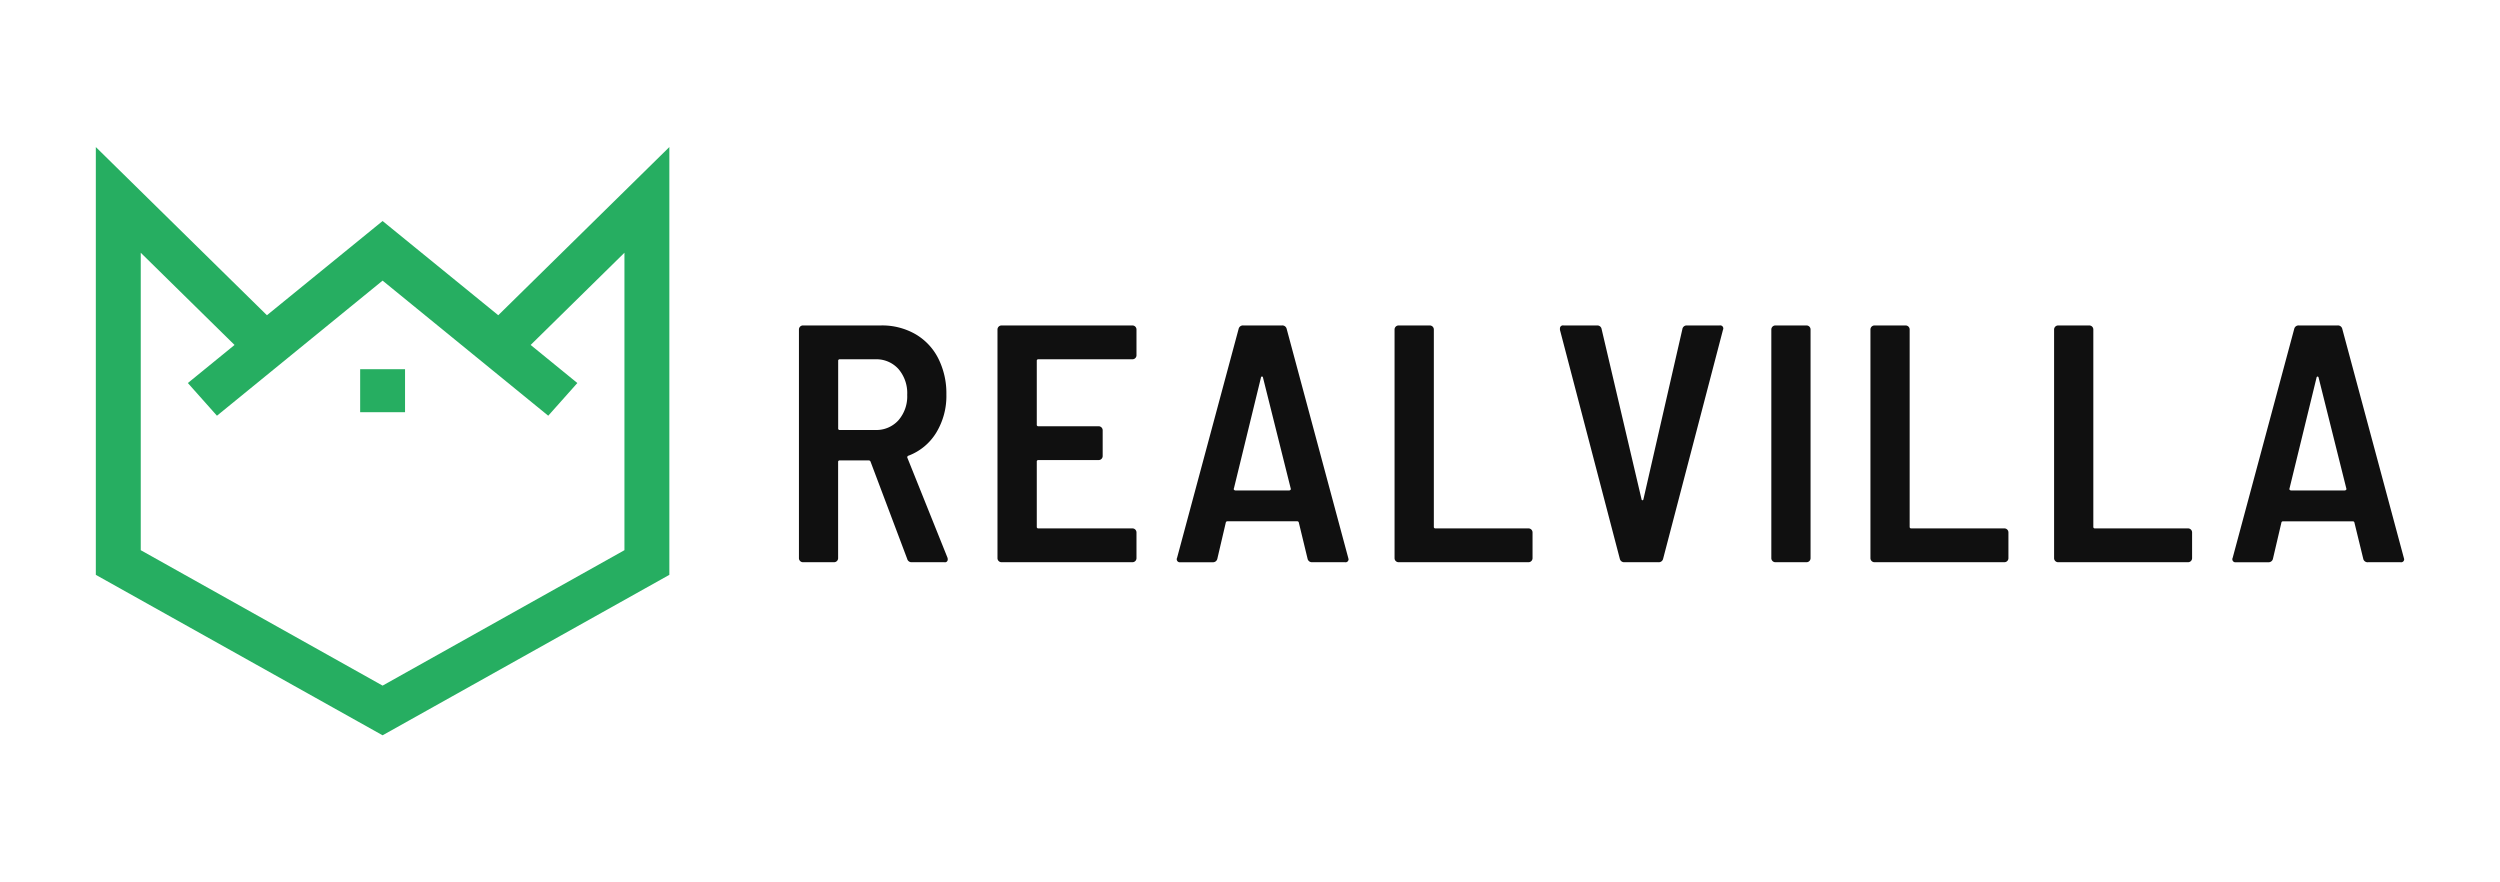
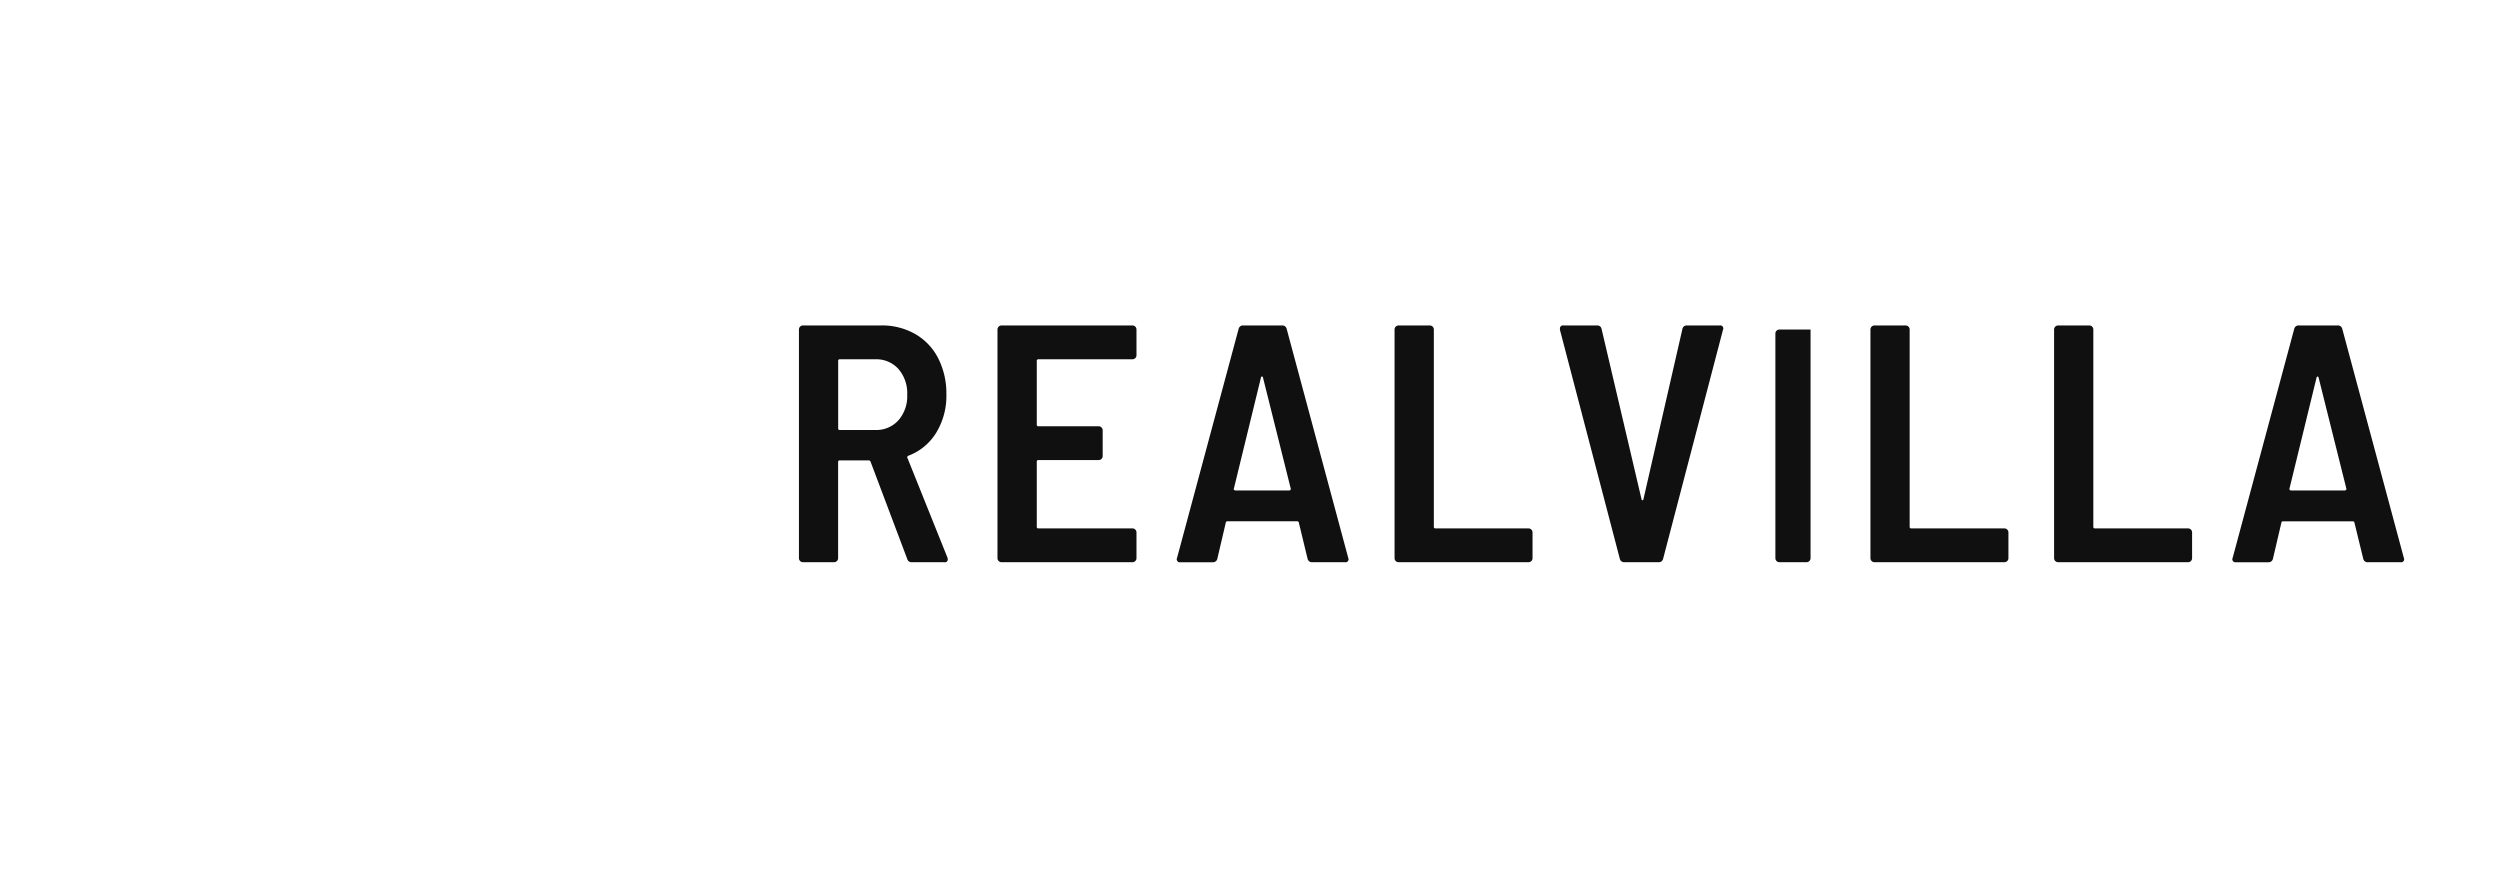
<svg xmlns="http://www.w3.org/2000/svg" id="realvilla" width="170" height="60" viewBox="0 0 170 60">
  <defs>
    <style>
      .cls-1 {
        fill: #26ae61;
      }

      .cls-1, .cls-2 {
        fill-rule: evenodd;
      }

      .cls-2 {
        fill: #101010;
      }
    </style>
  </defs>
-   <path class="cls-1" d="M25.975,28.029h3.052V25.107H25.975v2.922Zm9.391-6.593L27.5,15.029l-7.865,6.407L8,10v29.09L27.5,50,47,39.089V10Zm8.581,15.976L27.5,46.622,11.055,37.413V17.187l6.378,6.27-3.175,2.589,1.979,2.223L27.5,19.082l11.264,9.187,1.979-2.223-3.175-2.589,6.378-6.27V37.413Z" transform="translate(-1.484)" />
-   <path id="Realvilla-2" data-name="Realvilla" class="cls-2" d="M63.494,38.231H65.7a0.186,0.186,0,0,0,.23-0.184,0.325,0.325,0,0,0-.023-0.138l-2.714-6.762a0.109,0.109,0,0,1,.069-0.161,3.769,3.769,0,0,0,1.886-1.564,4.8,4.8,0,0,0,.69-2.6,5.265,5.265,0,0,0-.552-2.45,3.978,3.978,0,0,0-1.564-1.656,4.549,4.549,0,0,0-2.323-.586H56.088a0.275,0.275,0,0,0-.276.276V37.955a0.275,0.275,0,0,0,.276.276H58.2a0.275,0.275,0,0,0,.276-0.276V31.423a0.1,0.1,0,0,1,.115-0.115h1.978a0.135,0.135,0,0,1,.115.092L63.172,38a0.3,0.3,0,0,0,.322.23h0Zm-4.9-13.8H61.01a2.018,2.018,0,0,1,1.564.656,2.511,2.511,0,0,1,.6,1.76,2.477,2.477,0,0,1-.6,1.736,2.018,2.018,0,0,1-1.564.656H58.595a0.1,0.1,0,0,1-.115-0.115V24.546a0.1,0.1,0,0,1,.115-0.115h0Zm20.171-.276V22.407a0.275,0.275,0,0,0-.276-0.276h-8.9a0.275,0.275,0,0,0-.276.276V37.955a0.275,0.275,0,0,0,.276.276h8.9a0.275,0.275,0,0,0,.276-0.276V36.207a0.275,0.275,0,0,0-.276-0.276H72.1a0.1,0.1,0,0,1-.115-0.115V31.4a0.1,0.1,0,0,1,.115-0.115H76.19a0.275,0.275,0,0,0,.276-0.276V29.261a0.275,0.275,0,0,0-.276-0.276H72.1a0.1,0.1,0,0,1-.115-0.115V24.546a0.1,0.1,0,0,1,.115-0.115H78.49a0.275,0.275,0,0,0,.276-0.276h0ZM90.725,38.231h2.208a0.206,0.206,0,0,0,.253-0.207l-0.023-.092L88.977,22.361a0.3,0.3,0,0,0-.322-0.23H86.033a0.3,0.3,0,0,0-.322.23L81.525,37.932a0.209,0.209,0,0,0,.23.3H83.94A0.3,0.3,0,0,0,84.262,38l0.575-2.461a0.109,0.109,0,0,1,.115-0.092H89.69a0.109,0.109,0,0,1,.115.092L90.4,38a0.3,0.3,0,0,0,.322.23h0Zm-5.336-5.014,1.84-7.544a0.069,0.069,0,1,1,.138,0l1.886,7.544a0.084,0.084,0,0,1-.023.1,0.154,0.154,0,0,1-.092.035H85.5a0.152,0.152,0,0,1-.092-0.035,0.084,0.084,0,0,1-.023-0.1h0Zm11.2,5.014h8.832a0.276,0.276,0,0,0,.276-0.276V36.207a0.276,0.276,0,0,0-.276-0.276H99.1a0.1,0.1,0,0,1-.115-0.115V22.407a0.275,0.275,0,0,0-.276-0.276H96.59a0.275,0.275,0,0,0-.276.276V37.955a0.275,0.275,0,0,0,.276.276h0Zm15.364,0h2.3a0.3,0.3,0,0,0,.322-0.23l4.071-15.571a0.209,0.209,0,0,0-.23-0.3h-2.231a0.294,0.294,0,0,0-.3.253L113.242,33.93a0.1,0.1,0,0,1-.069.092,0.093,0.093,0,0,1-.069-0.092L110.39,22.361a0.289,0.289,0,0,0-.3-0.23h-2.277a0.206,0.206,0,0,0-.253.207V22.43L111.632,38a0.3,0.3,0,0,0,.322.23h0Zm10.257,0h2.116a0.274,0.274,0,0,0,.276-0.276V22.407a0.274,0.274,0,0,0-.276-0.276h-2.116a0.276,0.276,0,0,0-.276.276V37.955a0.276,0.276,0,0,0,.276.276h0Zm6.739,0h8.832a0.274,0.274,0,0,0,.276-0.276V36.207a0.274,0.274,0,0,0-.276-0.276h-6.325a0.1,0.1,0,0,1-.115-0.115V22.407a0.274,0.274,0,0,0-.276-0.276H128.95a0.276,0.276,0,0,0-.276.276V37.955a0.276,0.276,0,0,0,.276.276h0Zm12.489,0h8.832a0.274,0.274,0,0,0,.276-0.276V36.207a0.274,0.274,0,0,0-.276-0.276h-6.325a0.1,0.1,0,0,1-.115-0.115V22.407a0.274,0.274,0,0,0-.276-0.276h-2.116a0.276,0.276,0,0,0-.276.276V37.955a0.276,0.276,0,0,0,.276.276h0Zm21.068,0h2.208a0.206,0.206,0,0,0,.253-0.207l-0.023-.092-4.186-15.571a0.3,0.3,0,0,0-.322-0.23h-2.622a0.3,0.3,0,0,0-.322.23l-4.186,15.571a0.209,0.209,0,0,0,.23.3h2.185a0.3,0.3,0,0,0,.322-0.23l0.575-2.461a0.108,0.108,0,0,1,.115-0.092h4.738a0.11,0.11,0,0,1,.115.092l0.6,2.461a0.3,0.3,0,0,0,.322.23h0Zm-5.336-5.014,1.84-7.544a0.079,0.079,0,0,1,.069-0.069,0.081,0.081,0,0,1,.069.069l1.886,7.544a0.085,0.085,0,0,1-.023.1,0.155,0.155,0,0,1-.092.035h-3.634a0.151,0.151,0,0,1-.092-0.035,0.083,0.083,0,0,1-.023-0.1h0Z" transform="translate(-1.484)" />
+   <path id="Realvilla-2" data-name="Realvilla" class="cls-2" d="M63.494,38.231H65.7a0.186,0.186,0,0,0,.23-0.184,0.325,0.325,0,0,0-.023-0.138l-2.714-6.762a0.109,0.109,0,0,1,.069-0.161,3.769,3.769,0,0,0,1.886-1.564,4.8,4.8,0,0,0,.69-2.6,5.265,5.265,0,0,0-.552-2.45,3.978,3.978,0,0,0-1.564-1.656,4.549,4.549,0,0,0-2.323-.586H56.088a0.275,0.275,0,0,0-.276.276V37.955a0.275,0.275,0,0,0,.276.276H58.2a0.275,0.275,0,0,0,.276-0.276V31.423a0.1,0.1,0,0,1,.115-0.115h1.978a0.135,0.135,0,0,1,.115.092L63.172,38a0.3,0.3,0,0,0,.322.23h0Zm-4.9-13.8H61.01a2.018,2.018,0,0,1,1.564.656,2.511,2.511,0,0,1,.6,1.76,2.477,2.477,0,0,1-.6,1.736,2.018,2.018,0,0,1-1.564.656H58.595a0.1,0.1,0,0,1-.115-0.115V24.546a0.1,0.1,0,0,1,.115-0.115h0Zm20.171-.276V22.407a0.275,0.275,0,0,0-.276-0.276h-8.9a0.275,0.275,0,0,0-.276.276V37.955a0.275,0.275,0,0,0,.276.276h8.9a0.275,0.275,0,0,0,.276-0.276V36.207a0.275,0.275,0,0,0-.276-0.276H72.1a0.1,0.1,0,0,1-.115-0.115V31.4a0.1,0.1,0,0,1,.115-0.115H76.19a0.275,0.275,0,0,0,.276-0.276V29.261a0.275,0.275,0,0,0-.276-0.276H72.1a0.1,0.1,0,0,1-.115-0.115V24.546a0.1,0.1,0,0,1,.115-0.115H78.49a0.275,0.275,0,0,0,.276-0.276h0ZM90.725,38.231h2.208a0.206,0.206,0,0,0,.253-0.207l-0.023-.092L88.977,22.361a0.3,0.3,0,0,0-.322-0.23H86.033a0.3,0.3,0,0,0-.322.23L81.525,37.932a0.209,0.209,0,0,0,.23.3H83.94A0.3,0.3,0,0,0,84.262,38l0.575-2.461a0.109,0.109,0,0,1,.115-0.092H89.69a0.109,0.109,0,0,1,.115.092L90.4,38a0.3,0.3,0,0,0,.322.23h0Zm-5.336-5.014,1.84-7.544a0.069,0.069,0,1,1,.138,0l1.886,7.544a0.084,0.084,0,0,1-.023.1,0.154,0.154,0,0,1-.092.035H85.5a0.152,0.152,0,0,1-.092-0.035,0.084,0.084,0,0,1-.023-0.1h0Zm11.2,5.014h8.832a0.276,0.276,0,0,0,.276-0.276V36.207a0.276,0.276,0,0,0-.276-0.276H99.1a0.1,0.1,0,0,1-.115-0.115V22.407a0.275,0.275,0,0,0-.276-0.276H96.59a0.275,0.275,0,0,0-.276.276V37.955a0.275,0.275,0,0,0,.276.276h0Zm15.364,0h2.3a0.3,0.3,0,0,0,.322-0.23l4.071-15.571a0.209,0.209,0,0,0-.23-0.3h-2.231a0.294,0.294,0,0,0-.3.253L113.242,33.93a0.1,0.1,0,0,1-.069.092,0.093,0.093,0,0,1-.069-0.092L110.39,22.361a0.289,0.289,0,0,0-.3-0.23h-2.277a0.206,0.206,0,0,0-.253.207V22.43L111.632,38a0.3,0.3,0,0,0,.322.23h0Zm10.257,0h2.116a0.274,0.274,0,0,0,.276-0.276V22.407h-2.116a0.276,0.276,0,0,0-.276.276V37.955a0.276,0.276,0,0,0,.276.276h0Zm6.739,0h8.832a0.274,0.274,0,0,0,.276-0.276V36.207a0.274,0.274,0,0,0-.276-0.276h-6.325a0.1,0.1,0,0,1-.115-0.115V22.407a0.274,0.274,0,0,0-.276-0.276H128.95a0.276,0.276,0,0,0-.276.276V37.955a0.276,0.276,0,0,0,.276.276h0Zm12.489,0h8.832a0.274,0.274,0,0,0,.276-0.276V36.207a0.274,0.274,0,0,0-.276-0.276h-6.325a0.1,0.1,0,0,1-.115-0.115V22.407a0.274,0.274,0,0,0-.276-0.276h-2.116a0.276,0.276,0,0,0-.276.276V37.955a0.276,0.276,0,0,0,.276.276h0Zm21.068,0h2.208a0.206,0.206,0,0,0,.253-0.207l-0.023-.092-4.186-15.571a0.3,0.3,0,0,0-.322-0.23h-2.622a0.3,0.3,0,0,0-.322.23l-4.186,15.571a0.209,0.209,0,0,0,.23.3h2.185a0.3,0.3,0,0,0,.322-0.23l0.575-2.461a0.108,0.108,0,0,1,.115-0.092h4.738a0.11,0.11,0,0,1,.115.092l0.6,2.461a0.3,0.3,0,0,0,.322.23h0Zm-5.336-5.014,1.84-7.544a0.079,0.079,0,0,1,.069-0.069,0.081,0.081,0,0,1,.069.069l1.886,7.544a0.085,0.085,0,0,1-.023.1,0.155,0.155,0,0,1-.092.035h-3.634a0.151,0.151,0,0,1-.092-0.035,0.083,0.083,0,0,1-.023-0.1h0Z" transform="translate(-1.484)" />
</svg>